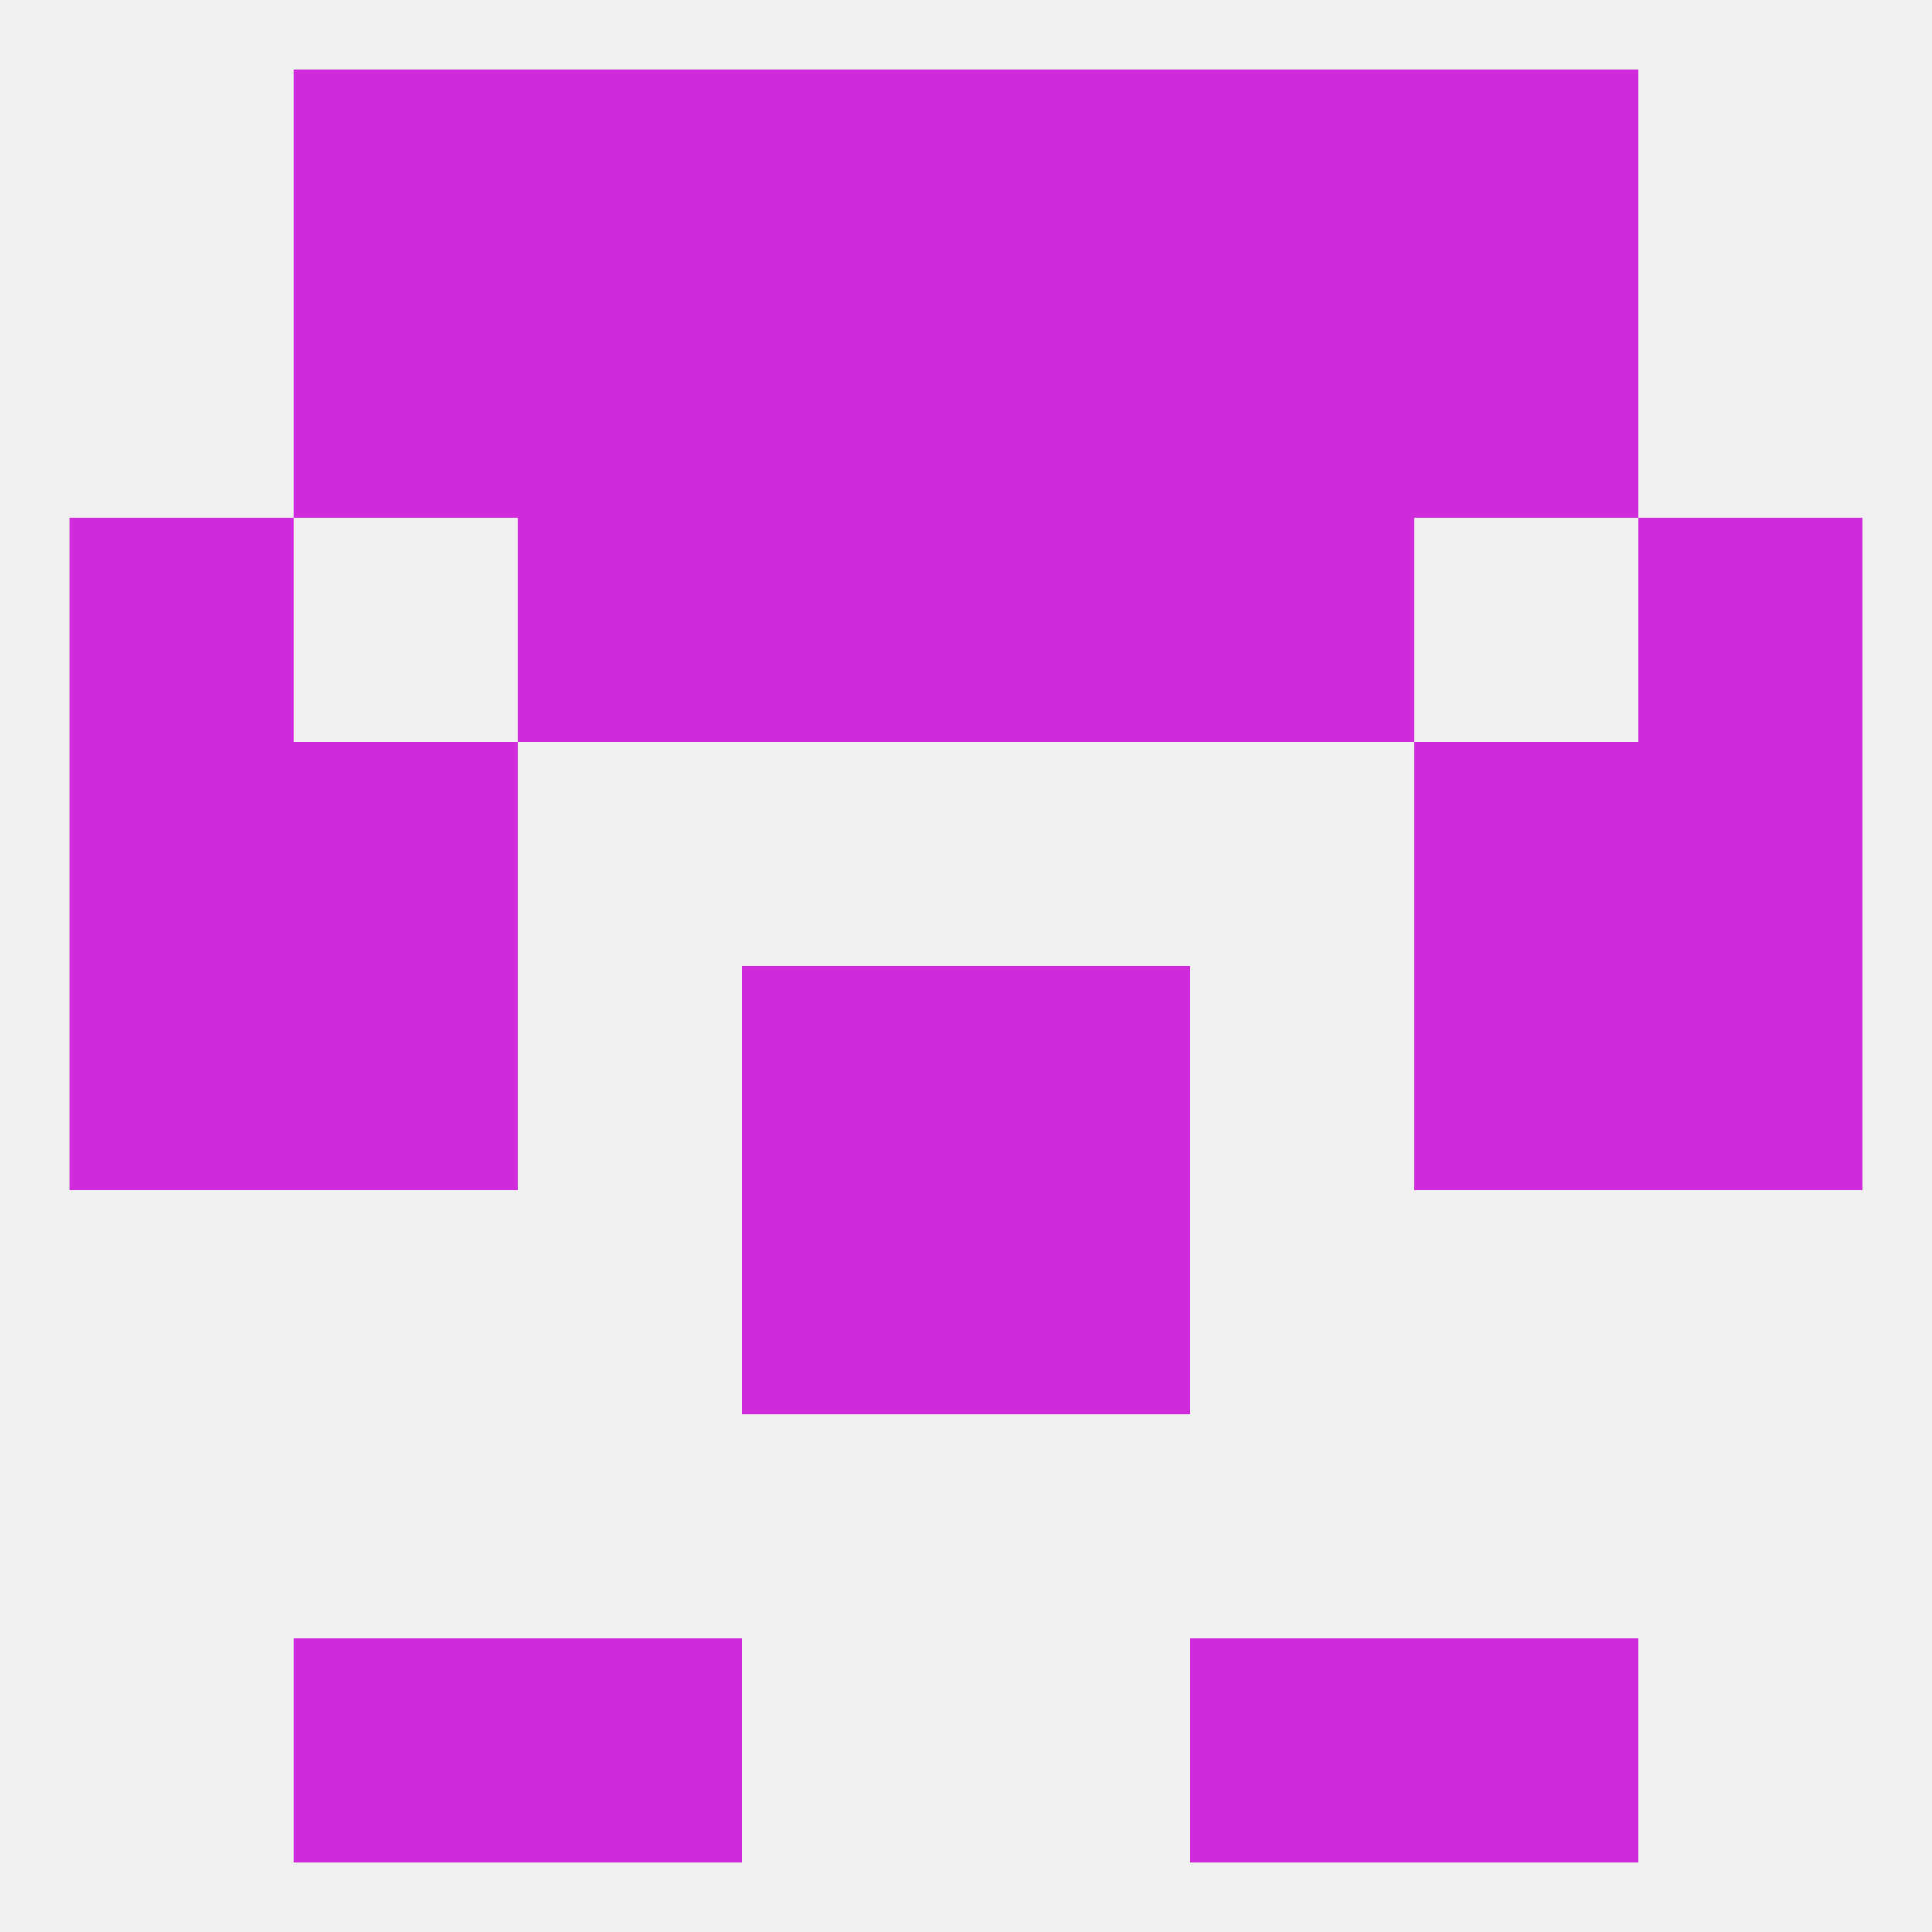
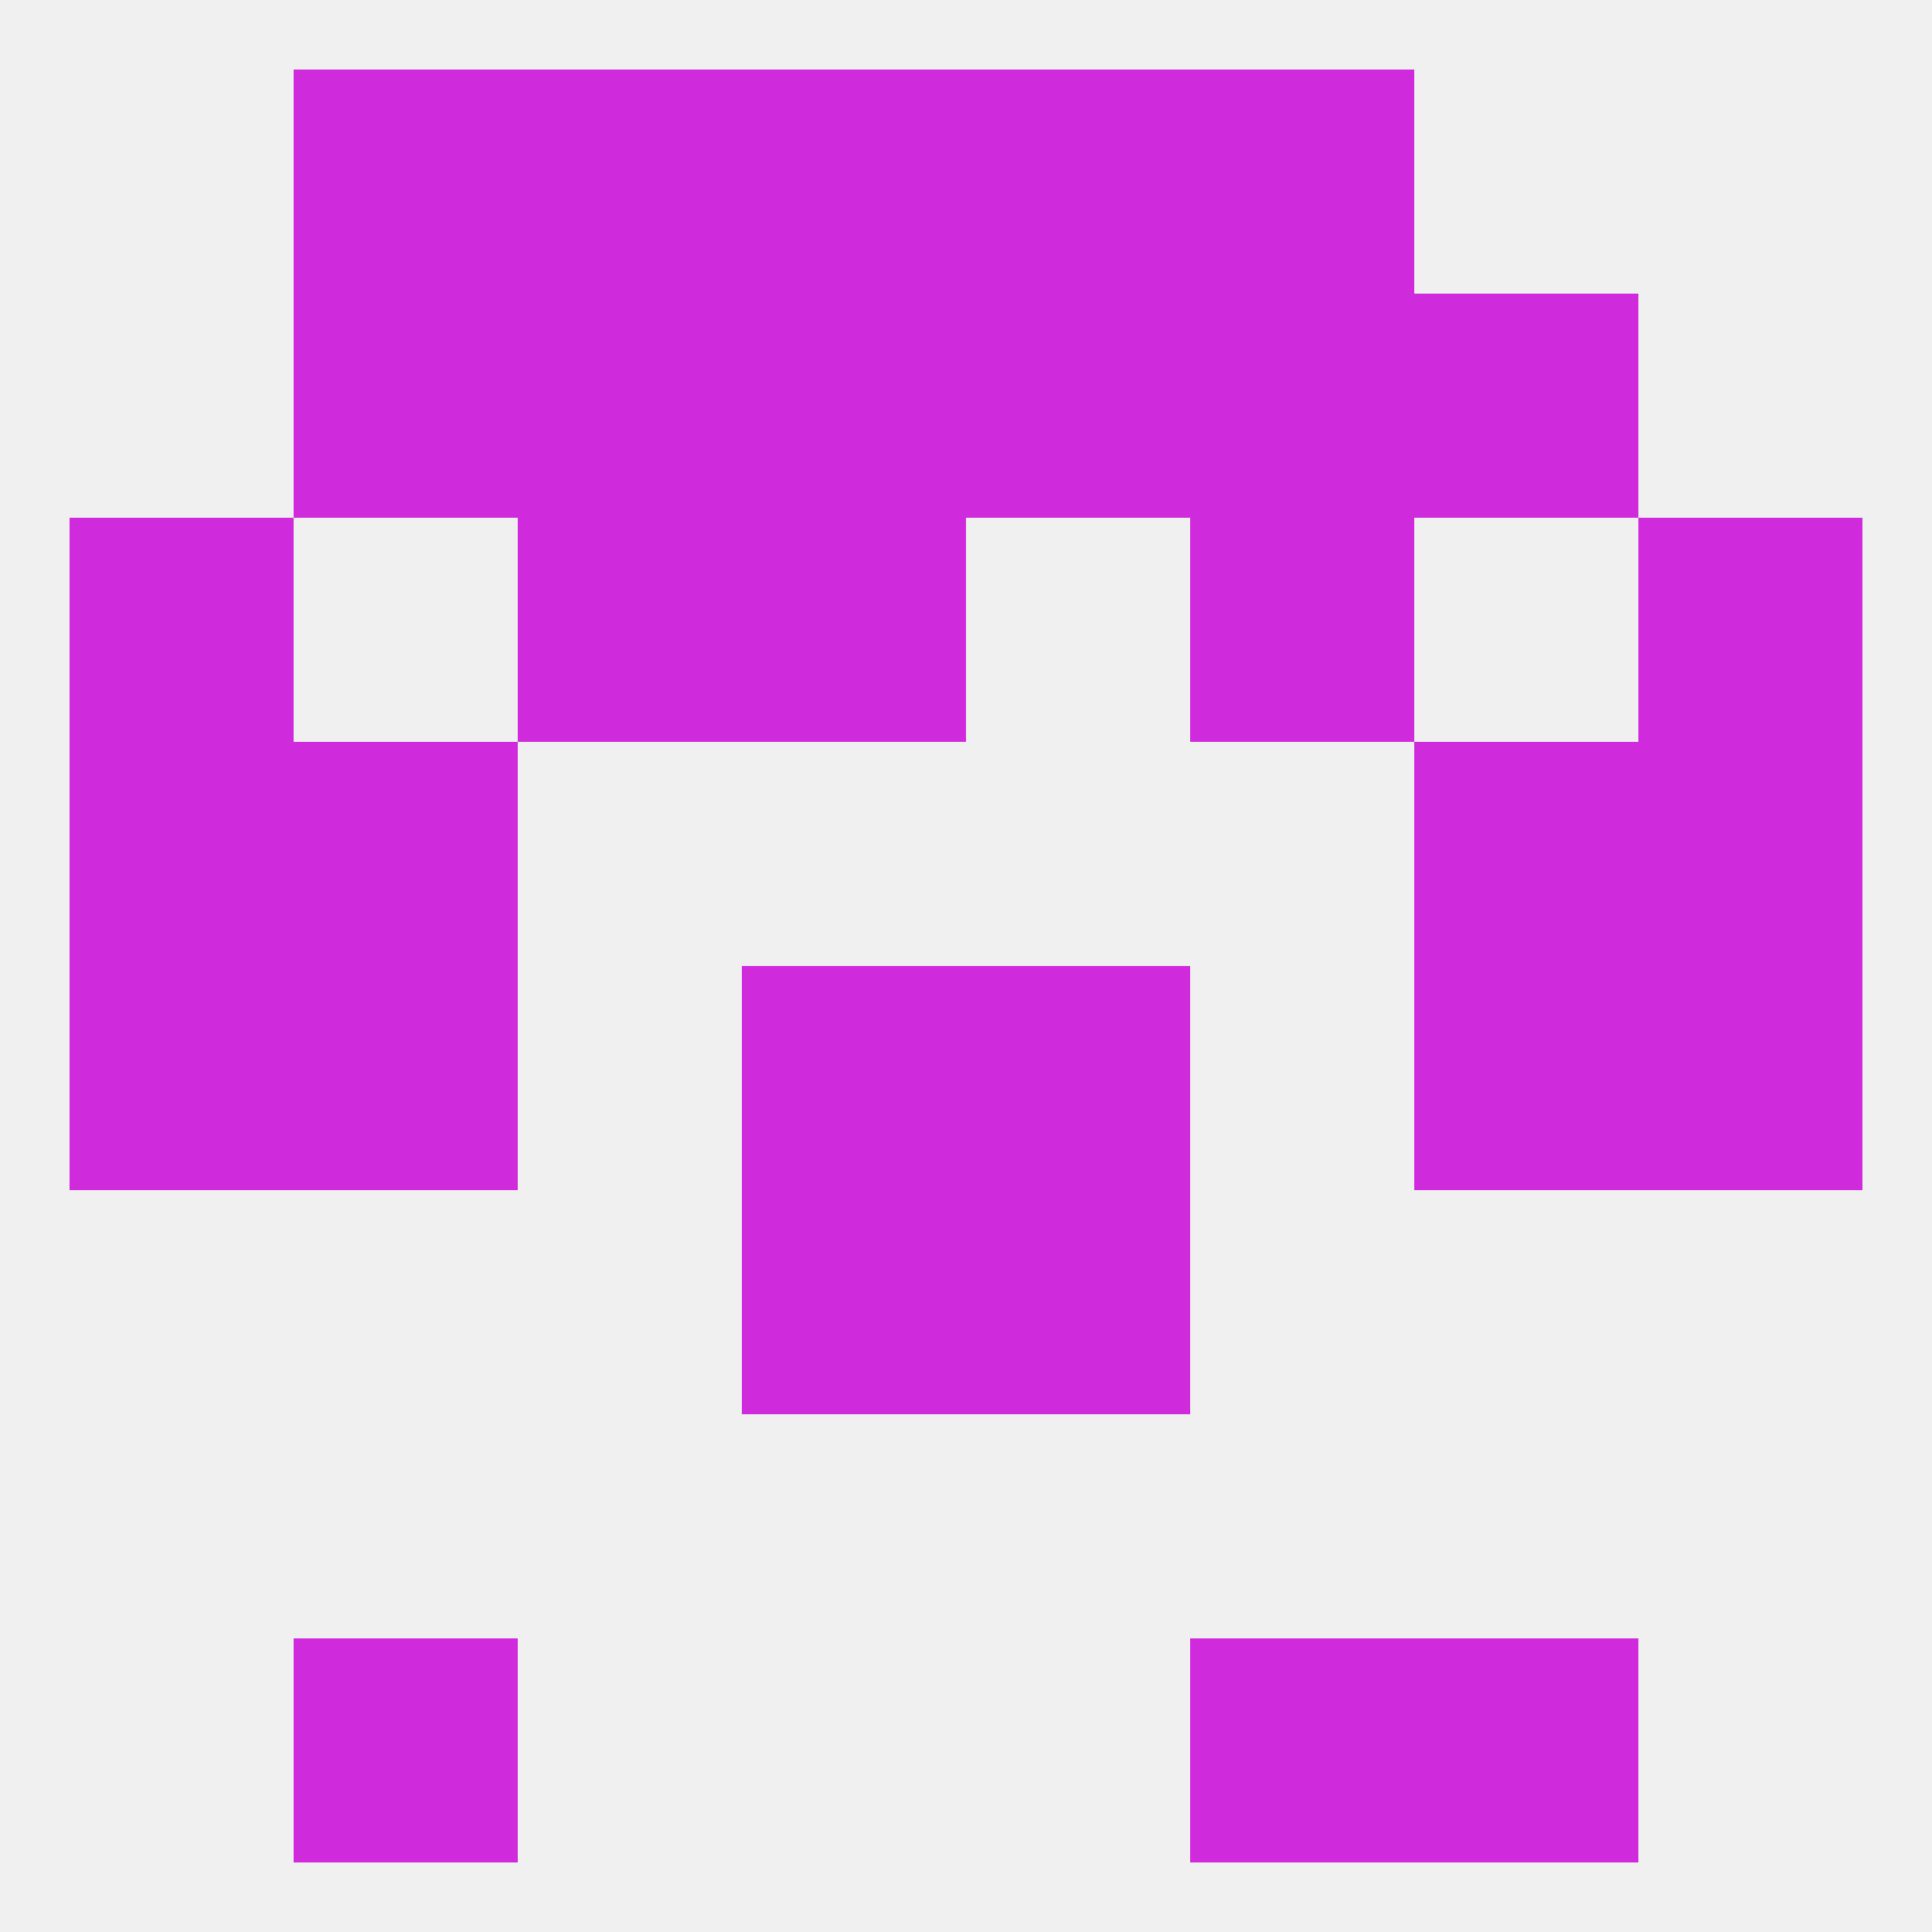
<svg xmlns="http://www.w3.org/2000/svg" version="1.1" baseprofile="full" width="250" height="250" viewBox="0 0 250 250">
  <rect width="100%" height="100%" fill="rgba(240,240,240,255)" />
  <rect x="67" y="38" width="29" height="29" fill="rgba(207,43,221,255)" />
  <rect x="154" y="38" width="29" height="29" fill="rgba(207,43,221,255)" />
  <rect x="38" y="38" width="29" height="29" fill="rgba(207,43,221,255)" />
  <rect x="183" y="38" width="29" height="29" fill="rgba(207,43,221,255)" />
  <rect x="96" y="38" width="29" height="29" fill="rgba(207,43,221,255)" />
  <rect x="125" y="38" width="29" height="29" fill="rgba(207,43,221,255)" />
  <rect x="96" y="9" width="29" height="29" fill="rgba(207,43,221,255)" />
  <rect x="125" y="9" width="29" height="29" fill="rgba(207,43,221,255)" />
  <rect x="38" y="9" width="29" height="29" fill="rgba(207,43,221,255)" />
-   <rect x="183" y="9" width="29" height="29" fill="rgba(207,43,221,255)" />
  <rect x="67" y="9" width="29" height="29" fill="rgba(207,43,221,255)" />
  <rect x="154" y="9" width="29" height="29" fill="rgba(207,43,221,255)" />
  <rect x="183" y="212" width="29" height="29" fill="rgba(207,43,221,255)" />
-   <rect x="67" y="212" width="29" height="29" fill="rgba(207,43,221,255)" />
  <rect x="154" y="212" width="29" height="29" fill="rgba(207,43,221,255)" />
  <rect x="38" y="212" width="29" height="29" fill="rgba(207,43,221,255)" />
  <rect x="9" y="125" width="29" height="29" fill="rgba(207,43,221,255)" />
  <rect x="212" y="125" width="29" height="29" fill="rgba(207,43,221,255)" />
  <rect x="96" y="125" width="29" height="29" fill="rgba(207,43,221,255)" />
  <rect x="125" y="125" width="29" height="29" fill="rgba(207,43,221,255)" />
  <rect x="38" y="125" width="29" height="29" fill="rgba(207,43,221,255)" />
  <rect x="183" y="125" width="29" height="29" fill="rgba(207,43,221,255)" />
  <rect x="96" y="154" width="29" height="29" fill="rgba(207,43,221,255)" />
  <rect x="125" y="154" width="29" height="29" fill="rgba(207,43,221,255)" />
  <rect x="212" y="96" width="29" height="29" fill="rgba(207,43,221,255)" />
  <rect x="38" y="96" width="29" height="29" fill="rgba(207,43,221,255)" />
  <rect x="183" y="96" width="29" height="29" fill="rgba(207,43,221,255)" />
  <rect x="9" y="96" width="29" height="29" fill="rgba(207,43,221,255)" />
  <rect x="154" y="67" width="29" height="29" fill="rgba(207,43,221,255)" />
  <rect x="9" y="67" width="29" height="29" fill="rgba(207,43,221,255)" />
  <rect x="212" y="67" width="29" height="29" fill="rgba(207,43,221,255)" />
  <rect x="96" y="67" width="29" height="29" fill="rgba(207,43,221,255)" />
-   <rect x="125" y="67" width="29" height="29" fill="rgba(207,43,221,255)" />
  <rect x="67" y="67" width="29" height="29" fill="rgba(207,43,221,255)" />
</svg>